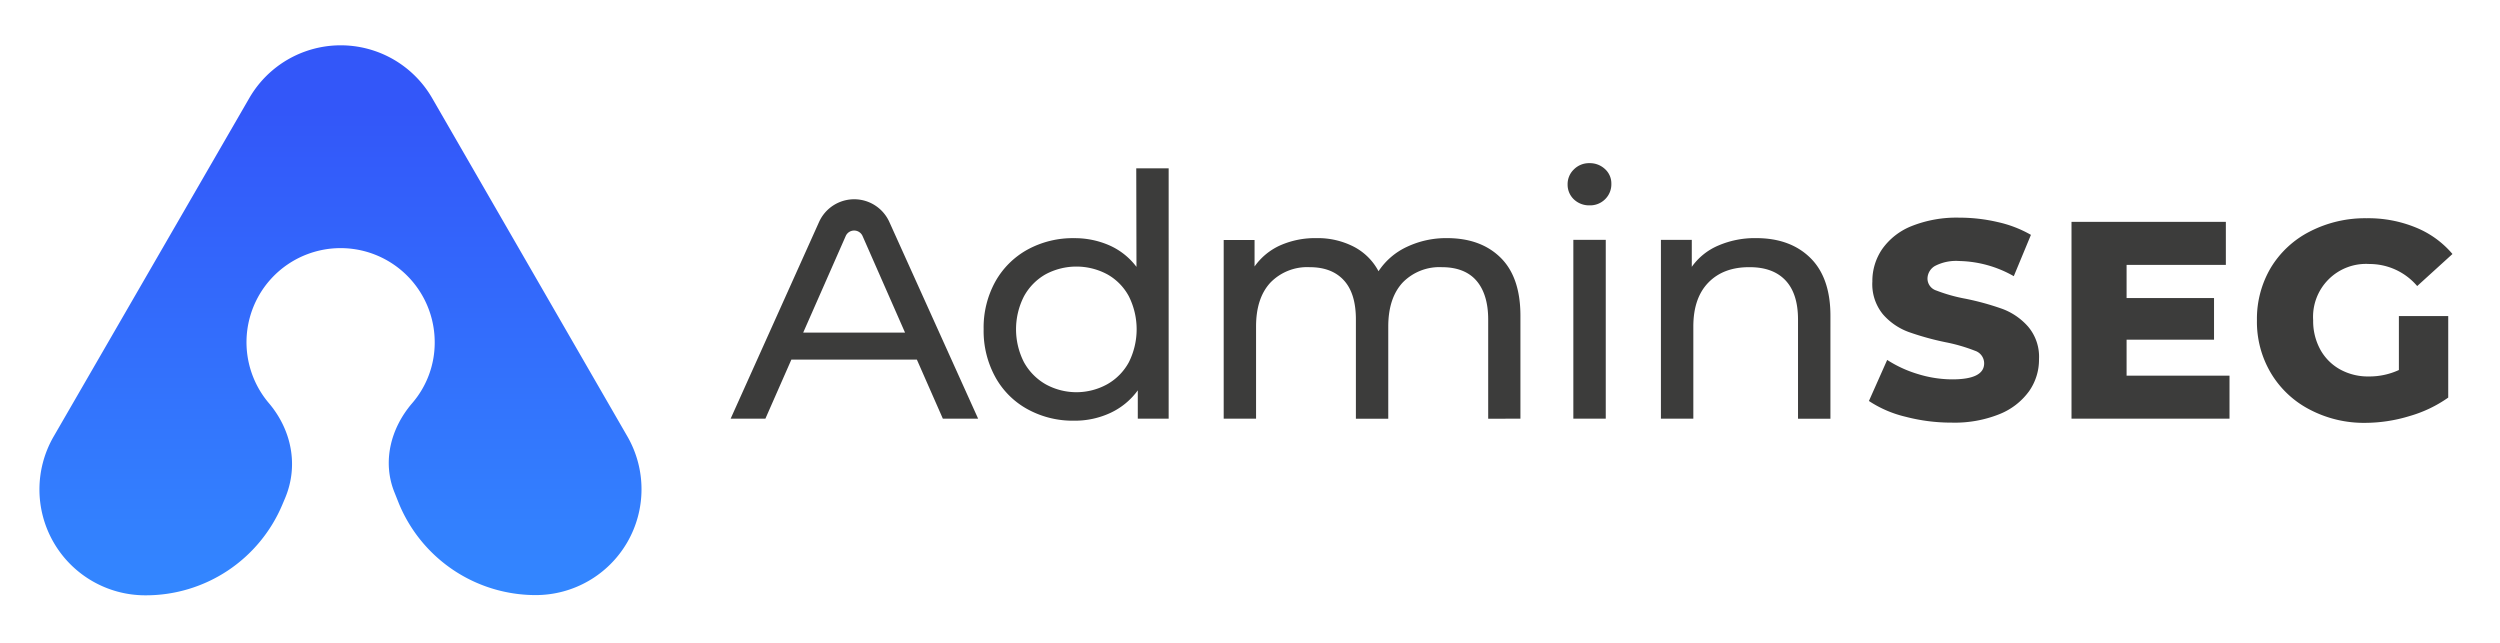
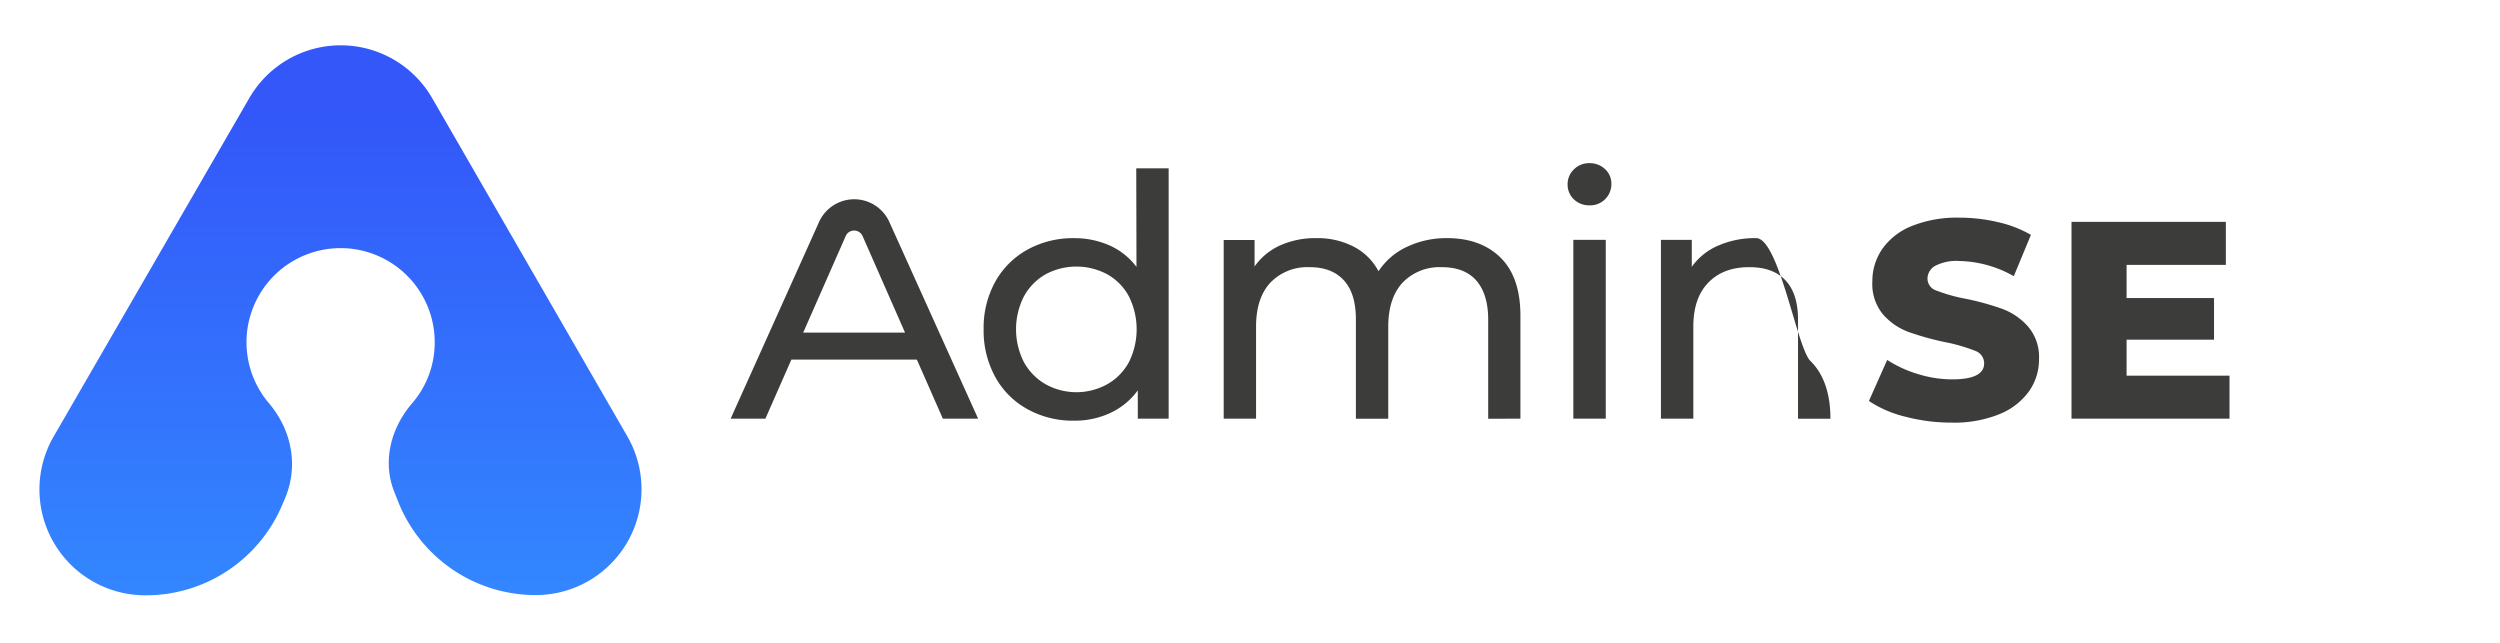
<svg xmlns="http://www.w3.org/2000/svg" xmlns:ns1="http://sodipodi.sourceforge.net/DTD/sodipodi-0.dtd" xmlns:ns2="http://www.inkscape.org/namespaces/inkscape" id="Capa_1" data-name="Capa 1" viewBox="0 0 566.93 145.71" version="1.1" ns1:docname="AS_SVG_1.svg" ns2:version="0.92.5 (2060ec1f9f, 2020-04-08)">
  <ns1:namedview pagecolor="#ffffff" bordercolor="#666666" borderopacity="1" objecttolerance="10" gridtolerance="10" guidetolerance="10" ns2:pageopacity="0" ns2:pageshadow="2" ns2:window-width="1920" ns2:window-height="948" id="namedview68" showgrid="false" ns2:zoom="1.1050687" ns2:cx="367.93434" ns2:cy="198.43504" ns2:window-x="0" ns2:window-y="27" ns2:window-maximized="1" ns2:current-layer="Capa_1" />
  <defs id="defs9">
    <style id="style2">.cls-1{fill:url(#Degradado_sin_nombre_9);}.cls-2{fill:#3c3c3b;}</style>
    <linearGradient id="Degradado_sin_nombre_9" x1="77.23" y1="134.95" x2="77.23" y2="10.28" gradientUnits="userSpaceOnUse">
      <stop offset="0" stop-color="#3387ff" id="stop4" />
      <stop offset="0.88" stop-color="#3357f9" id="stop6" />
    </linearGradient>
  </defs>
  <path class="cls-1" d="M60.93,91.37A21.34,21.34,0,1,1,98.58,77.65a21,21,0,0,1-5.1,13.77c-4.91,5.71-6.84,13.35-4,20.3l1,2.51a33.57,33.57,0,0,0,31,20.72h0A24,24,0,0,0,142.29,99L98,22.25a23.94,23.94,0,0,0-41.47,0L12.16,99A24,24,0,0,0,32.9,135h.22A33.56,33.56,0,0,0,64,114.5l.61-1.44C67.83,105.5,66.05,97.37,60.93,91.37Z" id="path11" />
  <path class="cls-2" d="M185.74,50.34l-20.05,44.6h7.88l5.89-13.39h28.46l5.89,13.39h8L201.67,50.32A8.74,8.74,0,0,0,185.74,50.34Zm-3.6,25.09,9.65-21.92a2.09,2.09,0,0,1,3.81,0l9.64,21.92Z" id="path13" />
  <path class="cls-2" d="M257.72,60.52a15.56,15.56,0,0,0-6.12-4.87,19.54,19.54,0,0,0-8-1.64A21.38,21.38,0,0,0,233,56.61a18.69,18.69,0,0,0-7.3,7.27,21.53,21.53,0,0,0-2.64,10.78,21.72,21.72,0,0,0,2.64,10.83,18.44,18.44,0,0,0,7.3,7.3,21.28,21.28,0,0,0,10.56,2.61,19.1,19.1,0,0,0,8.26-1.77,16,16,0,0,0,6.2-5.11v6.42h7V38.17h-7.35ZM256,82.13a12.64,12.64,0,0,1-4.9,5,14.43,14.43,0,0,1-14,0,13,13,0,0,1-4.9-5,16.44,16.44,0,0,1,0-14.92,12.79,12.79,0,0,1,4.9-5,14.8,14.8,0,0,1,14,0,12.4,12.4,0,0,1,4.9,5,16.69,16.69,0,0,1,0,14.92Z" id="path15" />
  <path class="cls-2" d="M344.79,94.94V71.61q0-8.73-4.48-13.16T328.18,54A20.8,20.8,0,0,0,319,56a15.53,15.53,0,0,0-6.39,5.51,13.22,13.22,0,0,0-5.66-5.59A17.85,17.85,0,0,0,298.5,54a19.55,19.55,0,0,0-8.18,1.64,14.29,14.29,0,0,0-5.82,4.79v-6h-7V94.94h7.34V74.05q0-6.49,3.29-10A11.62,11.62,0,0,1,297,60.59c3.37,0,5.95,1,7.77,3s2.71,4.95,2.71,8.87v22.5h7.34V74.05c0-4.33,1.11-7.66,3.29-10A11.64,11.64,0,0,1,327,60.59c3.36,0,6,1,7.76,3s2.72,4.95,2.72,8.87v22.5Z" id="path17" />
  <rect class="cls-2" x="356.79" y="54.39" width="7.35" height="40.55" id="rect19" />
  <path class="cls-2" d="M360.46,37a4.84,4.84,0,0,0-3.56,1.43,4.62,4.62,0,0,0-1.41,3.39,4.57,4.57,0,0,0,1.41,3.38,5,5,0,0,0,3.56,1.37A4.8,4.8,0,0,0,364,45.17a4.73,4.73,0,0,0,1.41-3.48A4.39,4.39,0,0,0,364,38.37,5,5,0,0,0,360.46,37Z" id="path21" />
-   <path class="cls-2" d="M396.8,60.59q5.28,0,8.11,3c1.88,2,2.83,4.95,2.83,8.87v22.5h7.35V71.61c0-5.77-1.53-10.15-4.56-13.13S403.4,54,398.25,54a20.82,20.82,0,0,0-8.6,1.69,14.11,14.11,0,0,0-6,4.82V54.39h-7V94.94H384V74.05q0-6.49,3.44-10T396.8,60.59Z" id="path23" />
+   <path class="cls-2" d="M396.8,60.59q5.28,0,8.11,3c1.88,2,2.83,4.95,2.83,8.87v22.5h7.35c0-5.77-1.53-10.15-4.56-13.13S403.4,54,398.25,54a20.82,20.82,0,0,0-8.6,1.69,14.11,14.11,0,0,0-6,4.82V54.39h-7V94.94H384V74.05q0-6.49,3.44-10T396.8,60.59Z" id="path23" />
  <path class="cls-2" d="M459.91,74.06a14.52,14.52,0,0,0-5.8-4,61,61,0,0,0-8.45-2.33,36.48,36.48,0,0,1-6.56-1.85,2.85,2.85,0,0,1-2-2.68,3.36,3.36,0,0,1,1.72-2.9,10.4,10.4,0,0,1,5.48-1.11,26,26,0,0,1,12.37,3.44l3.89-9.37a26.79,26.79,0,0,0-7.53-2.9,38.15,38.15,0,0,0-8.66-1,27.48,27.48,0,0,0-10.87,1.91,14.88,14.88,0,0,0-6.66,5.2,12.78,12.78,0,0,0-2.24,7.36A10.75,10.75,0,0,0,427,71.28a14.18,14.18,0,0,0,5.81,4,62.66,62.66,0,0,0,8.41,2.33,38.85,38.85,0,0,1,6.67,1.94,3,3,0,0,1,2.06,2.84q0,3.65-7.27,3.64a26.62,26.62,0,0,1-7.77-1.21,27.13,27.13,0,0,1-6.95-3.2l-4.14,9.31a25.76,25.76,0,0,0,8.28,3.57,41,41,0,0,0,10.53,1.34,27.17,27.17,0,0,0,10.83-1.94,15.27,15.27,0,0,0,6.69-5.2,12.45,12.45,0,0,0,2.24-7.26A10.55,10.55,0,0,0,459.91,74.06Z" id="path25" />
  <polygon class="cls-2" points="505.59 85.19 482.25 85.19 482.25 77.03 502.08 77.03 502.08 67.59 482.25 67.59 482.25 60.07 504.76 60.07 504.76 50.31 469.76 50.31 469.76 94.94 505.59 94.94 505.59 85.19" id="polygon27" />
-   <path class="cls-2" d="M546.39,94.36a29,29,0,0,0,8.8-4.2V71.67H544V83.91a16,16,0,0,1-6.82,1.46,13.08,13.08,0,0,1-6.56-1.62,11.46,11.46,0,0,1-4.47-4.53,13.48,13.48,0,0,1-1.59-6.6,12,12,0,0,1,12.75-12.75,14.17,14.17,0,0,1,10.84,5l8-7.27a21.41,21.41,0,0,0-8.29-6,28.36,28.36,0,0,0-11.21-2.11,27.32,27.32,0,0,0-12.82,3A22,22,0,0,0,515,60.64a22.74,22.74,0,0,0-3.19,12,22.7,22.7,0,0,0,3.19,12,22,22,0,0,0,8.8,8.25,26.4,26.4,0,0,0,12.61,3A34.56,34.56,0,0,0,546.39,94.36Z" id="path29" />
</svg>